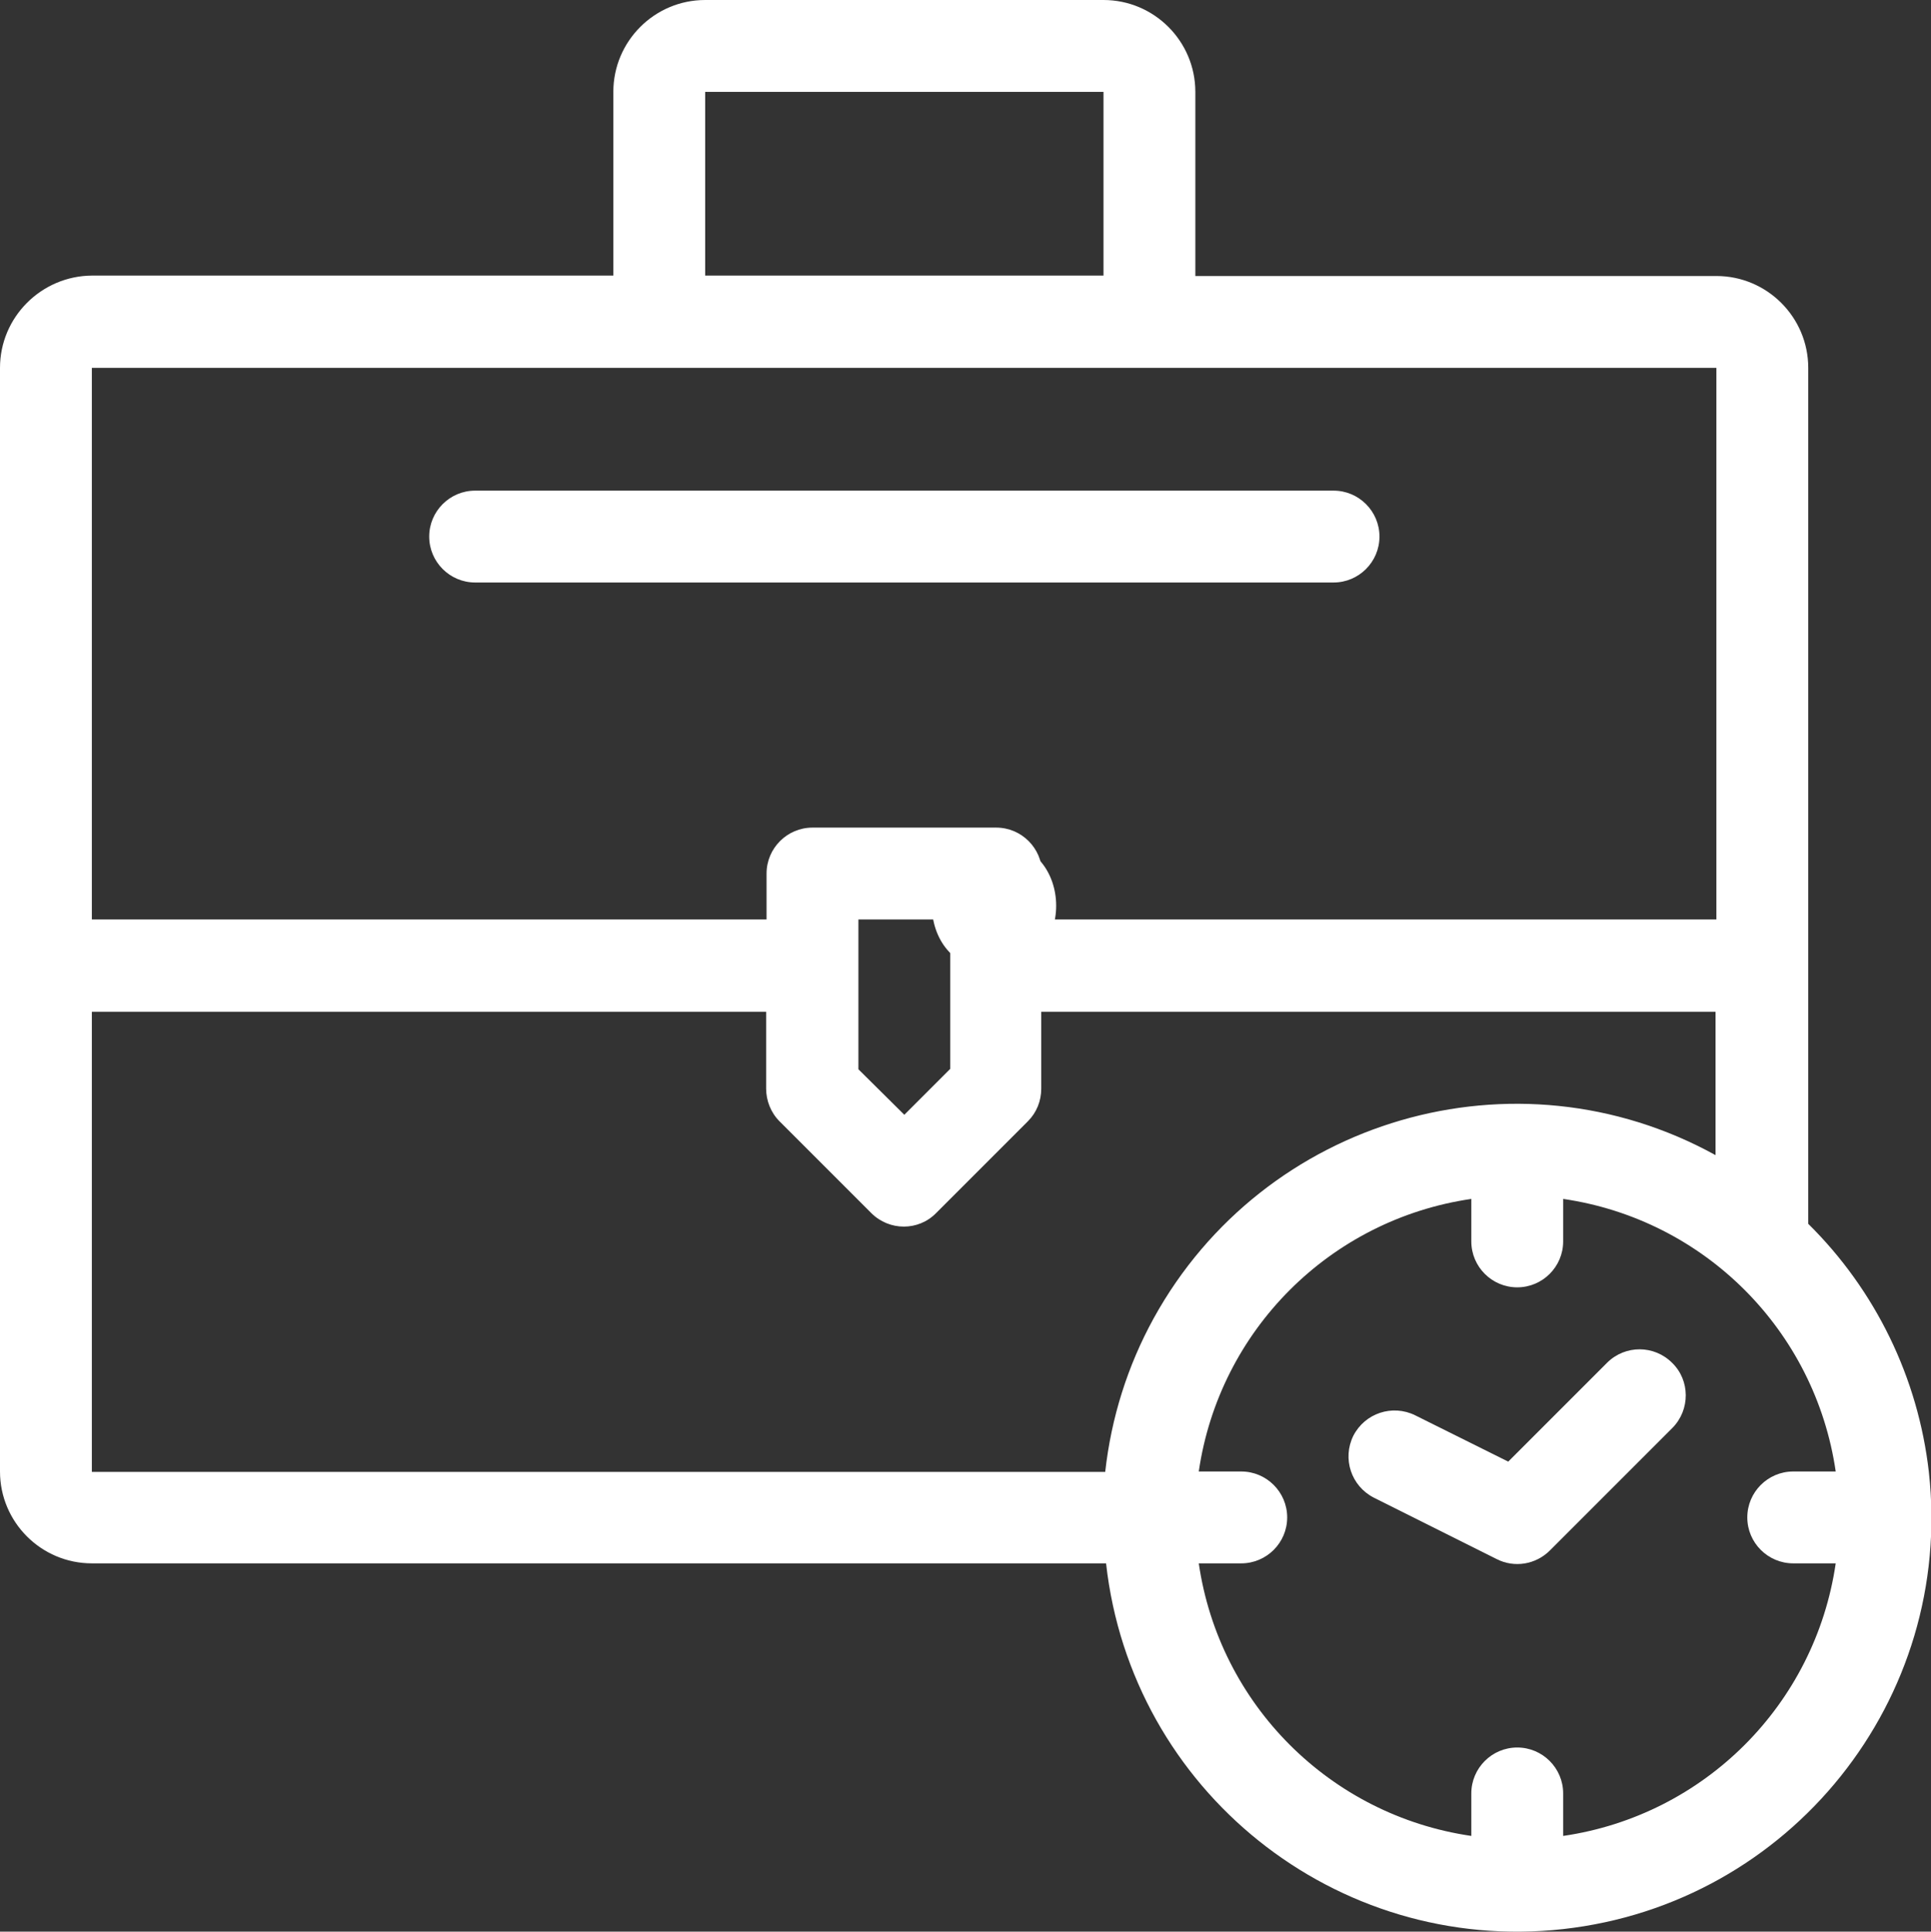
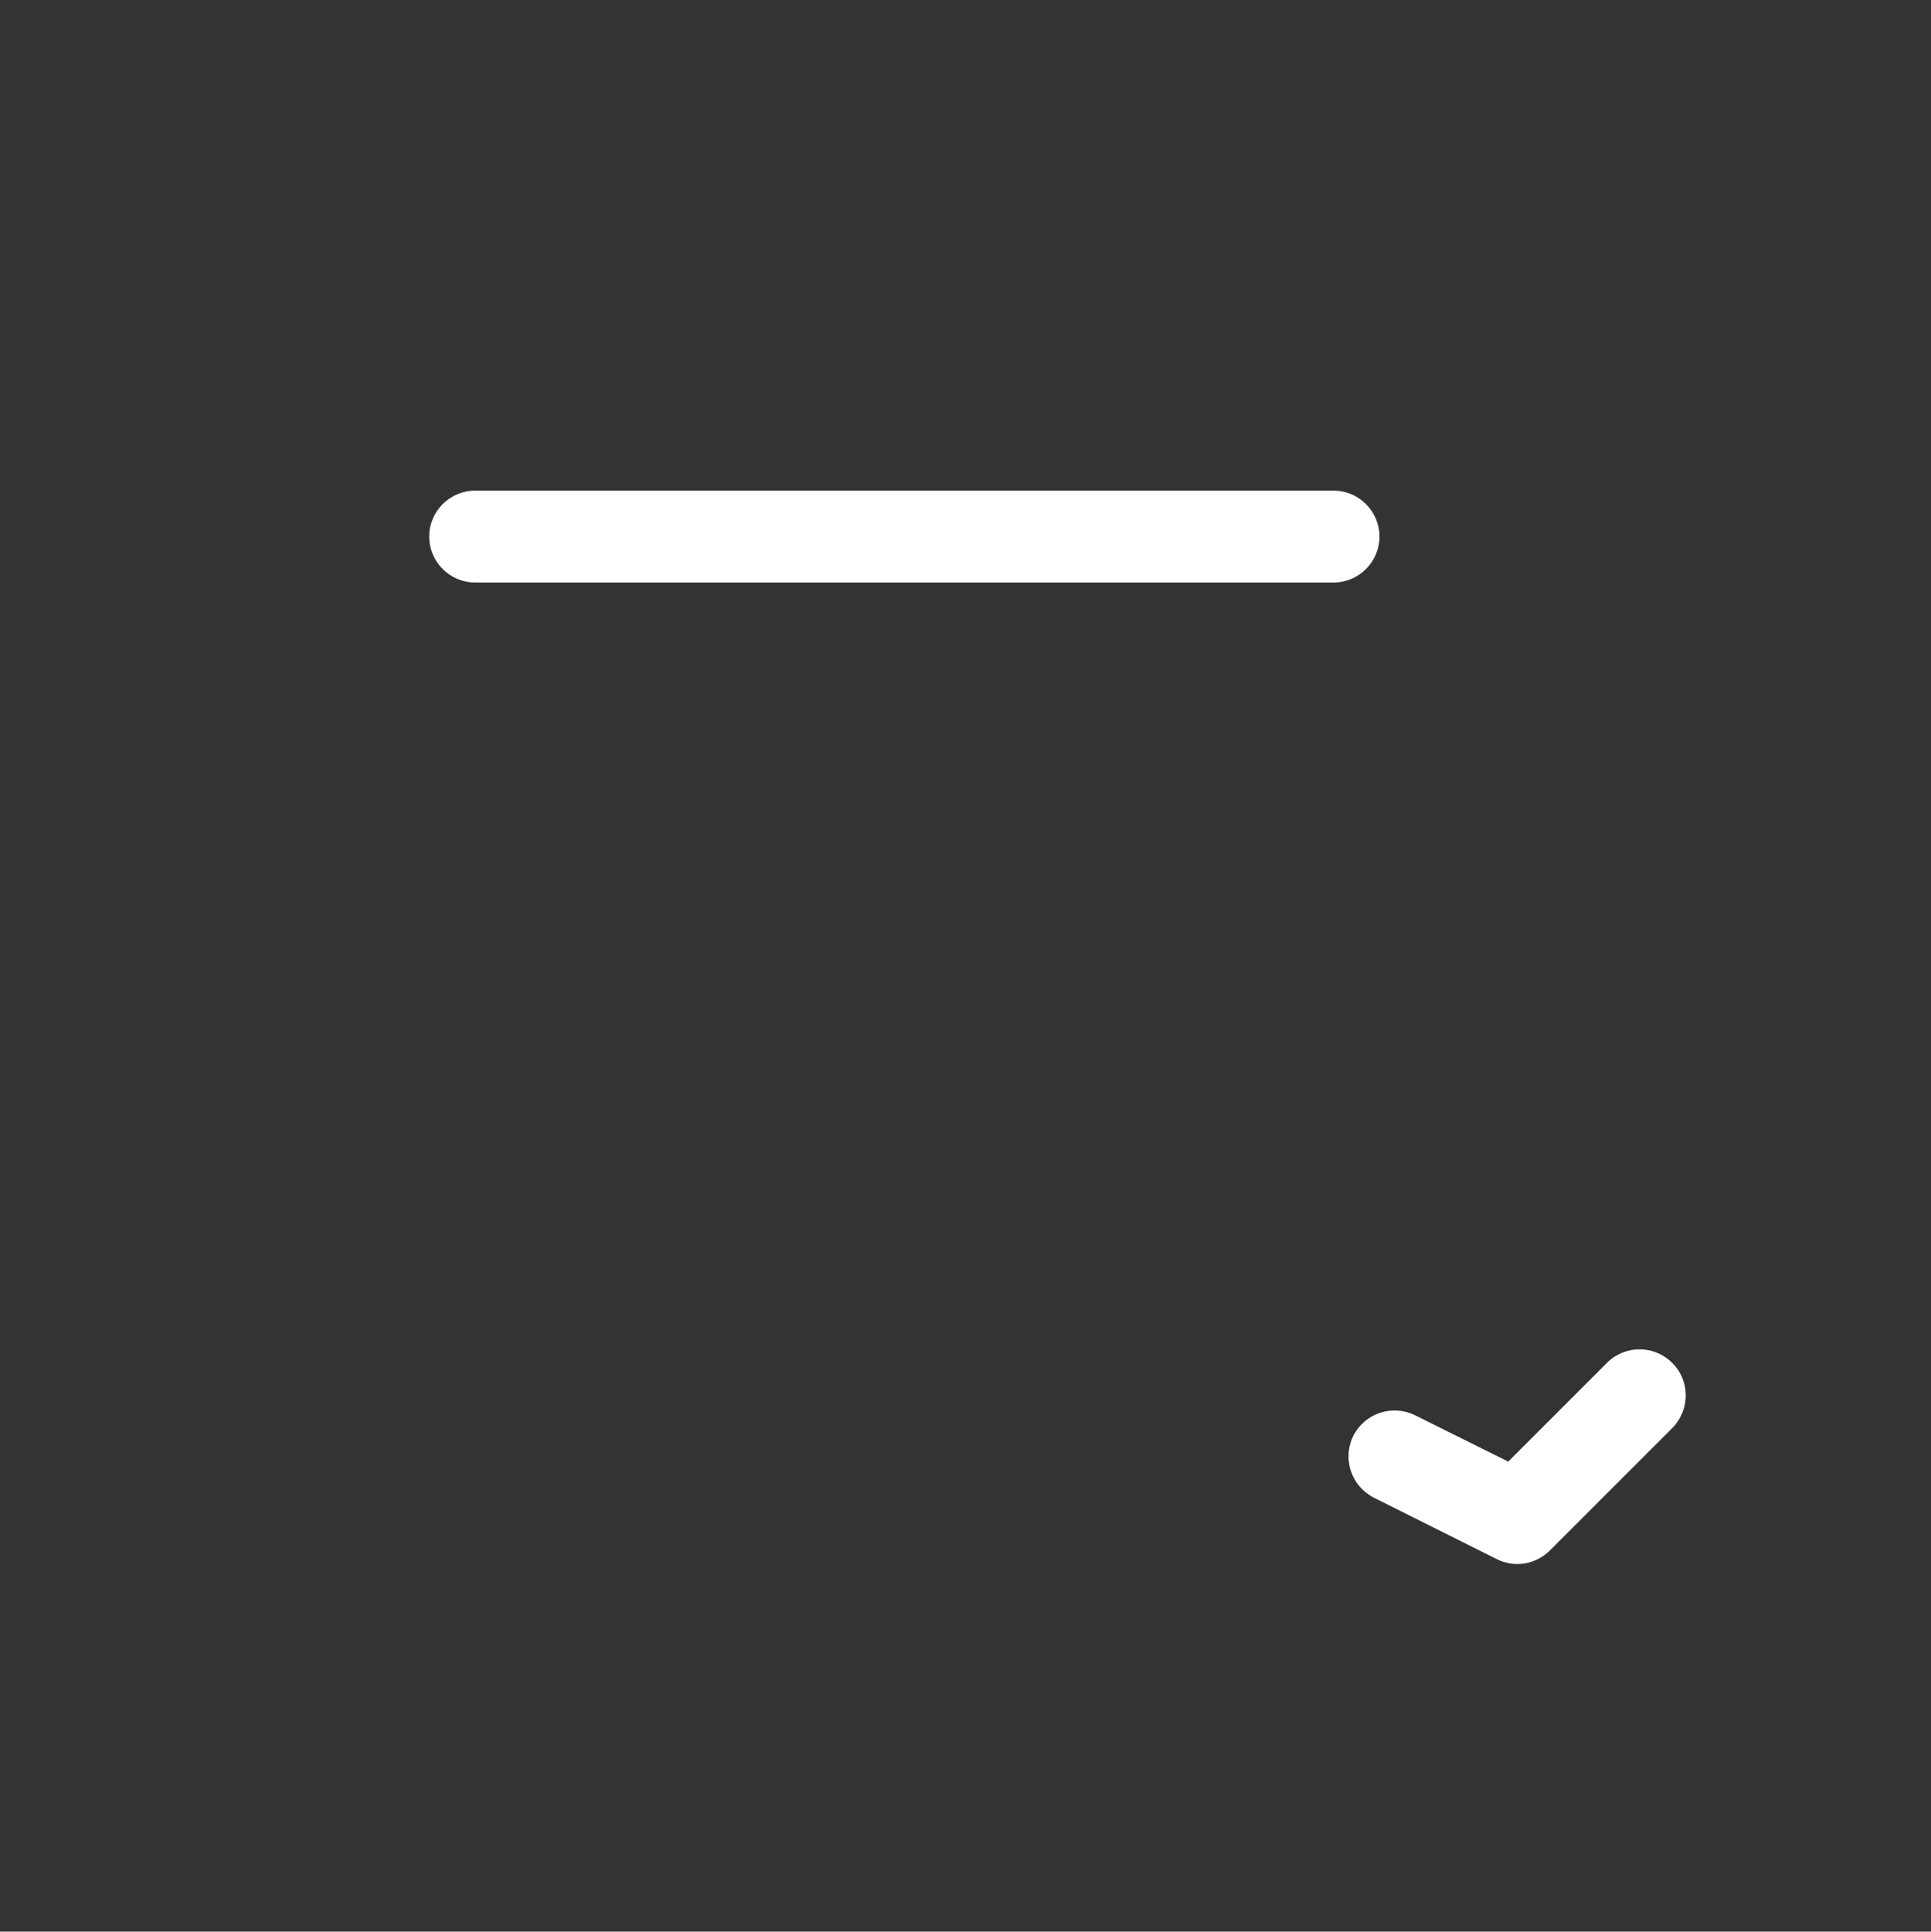
<svg xmlns="http://www.w3.org/2000/svg" version="1.0" id="Capa_1" x="0px" y="0px" viewBox="0 0 44.99 45" style="enable-background:new 0 0 44.99 45;" xml:space="preserve">
  <rect x="0" y="0" width="44.99" height="45" fill="#333333" stroke="none" />
  <style type="text/css">
	.st0{fill:#FFFFFF;}
</style>
  <g>
    <g>
-       <path class="st0" d="M23.16,22.6c1.93,0,1.93-3,0-3C21.23,19.6,21.23,22.6,23.16,22.6L23.16,22.6z" />
-     </g>
+       </g>
  </g>
  <g>
    <g id="_01-work_time_1_">
      <g id="linear_color_1_">
        <path class="st0" d="M31.07,13.57c0.59,0,1.07-0.48,1.07-1.07c0-0.59-0.48-1.07-1.07-1.07h-20c-0.59,0-1.07,0.48-1.07,1.07     c0,0.59,0.48,1.07,1.07,1.07H31.07z" />
-         <path class="st0" d="M42.13,28.51V8.57c0-1.18-0.96-2.14-2.14-2.14H27.85V2.14c0-1.18-0.96-2.14-2.14-2.14h-9.28     c-1.18,0-2.14,0.96-2.14,2.14v4.28H2.14C0.96,6.43,0,7.39,0,8.57v25.71c0,1.18,0.96,2.14,2.14,2.14h23.63     c0.59,5.29,5.35,9.11,10.65,8.52c5.29-0.59,9.11-5.35,8.52-10.65C44.69,32.1,43.7,30.06,42.13,28.51z M16.43,2.14h9.28v4.28     h-9.28V2.14z M2.14,8.57h37.85v12.85H24.28v-1.07c0-0.59-0.48-1.07-1.07-1.07h-4.28c-0.59,0-1.07,0.48-1.07,1.07v1.07H2.14V8.57z      M20,21.42h2.14v3.48l-1.07,1.07L20,24.91V21.42z M2.14,23.57h15.71v1.79c0,0.28,0.11,0.56,0.31,0.76l2.14,2.14     c0.42,0.42,1.1,0.42,1.51,0l2.14-2.14c0.2-0.2,0.31-0.47,0.31-0.76v-1.79h15.71v3.34c-4.66-2.57-10.52-0.86-13.09,3.8     c-0.61,1.11-0.99,2.32-1.13,3.58H2.14V23.57z M36.42,42.77v-0.99c0-0.59-0.48-1.07-1.07-1.07s-1.07,0.48-1.07,1.07v0.99     c-3.29-0.48-5.87-3.06-6.35-6.35h0.99c0.59,0,1.07-0.48,1.07-1.07s-0.48-1.07-1.07-1.07h-0.99c0.48-3.29,3.06-5.87,6.35-6.35     v0.99c0,0.59,0.48,1.07,1.07,1.07s1.07-0.48,1.07-1.07v-0.99c3.29,0.48,5.87,3.06,6.35,6.35h-0.99c-0.59,0-1.07,0.48-1.07,1.07     s0.48,1.07,1.07,1.07h0.99C42.29,39.71,39.71,42.29,36.42,42.77z" />
        <path class="st0" d="M37.45,31.74l-2.31,2.31l-2.17-1.08c-0.53-0.26-1.17-0.05-1.44,0.48c-0.26,0.53-0.05,1.17,0.48,1.44     l2.86,1.43c0.41,0.21,0.91,0.13,1.24-0.2l2.86-2.86c0.41-0.42,0.41-1.1-0.01-1.51C38.54,31.33,37.87,31.33,37.45,31.74     L37.45,31.74z" />
      </g>
    </g>
  </g>
</svg>